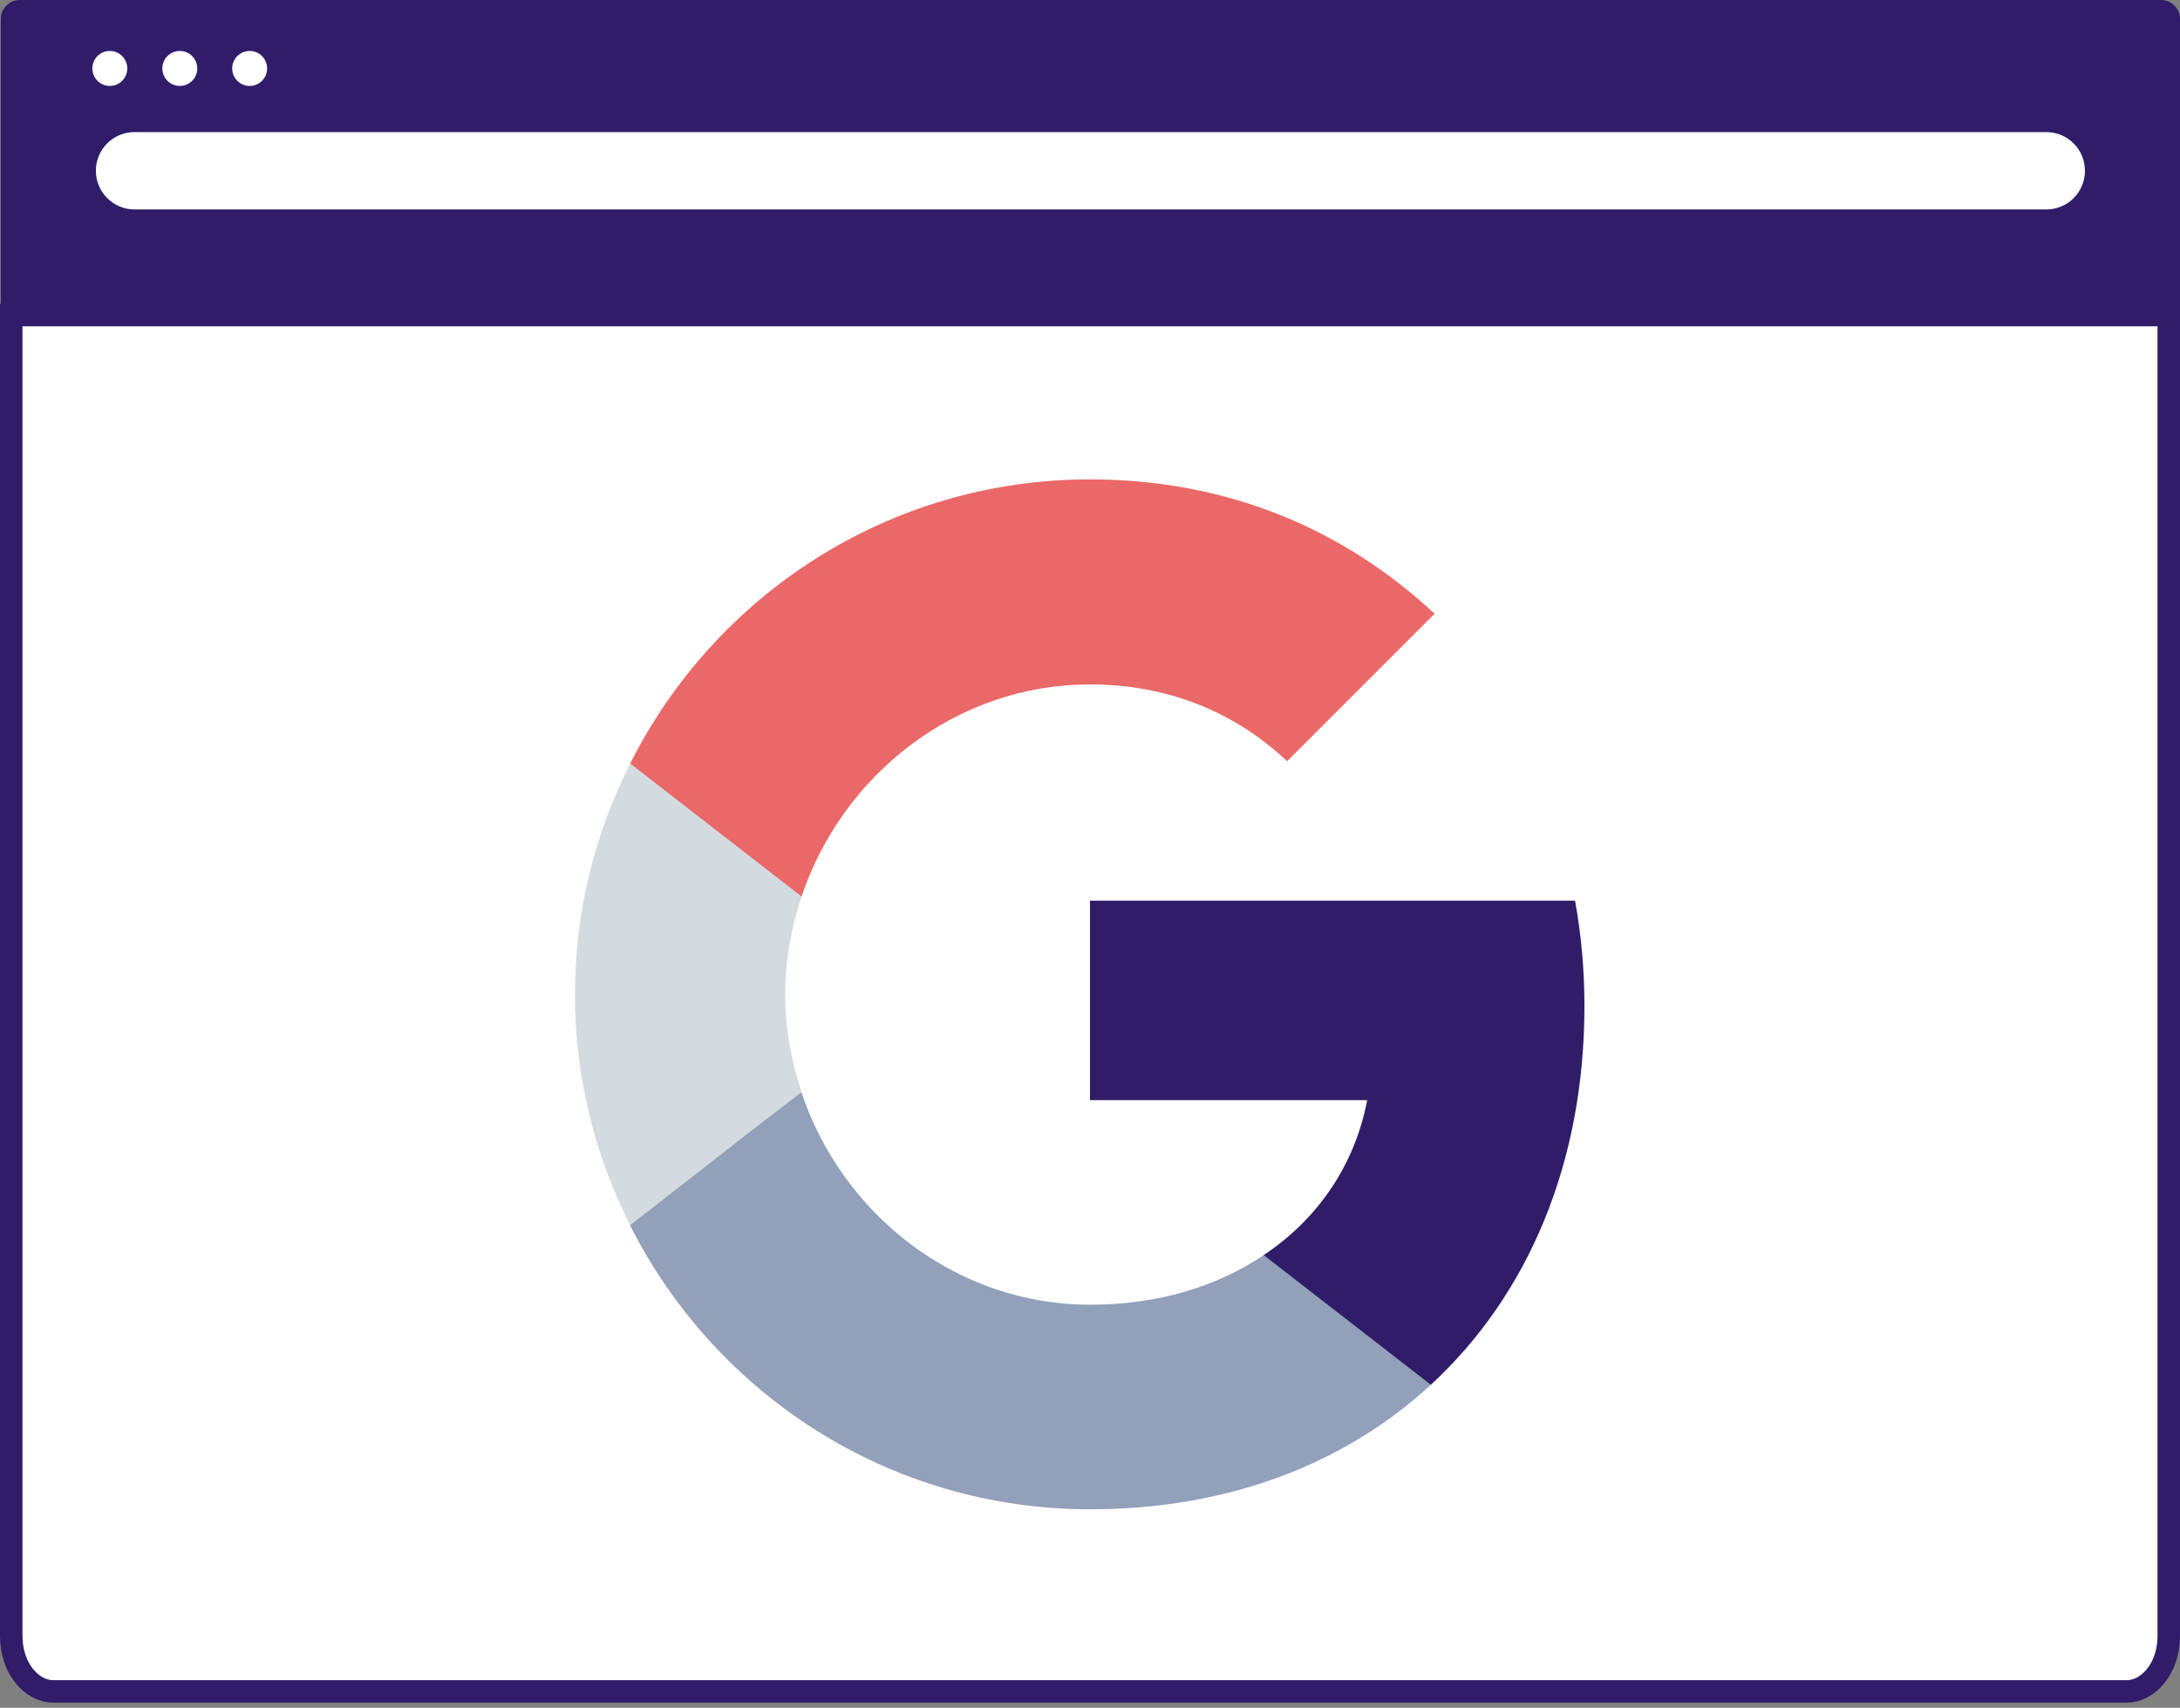
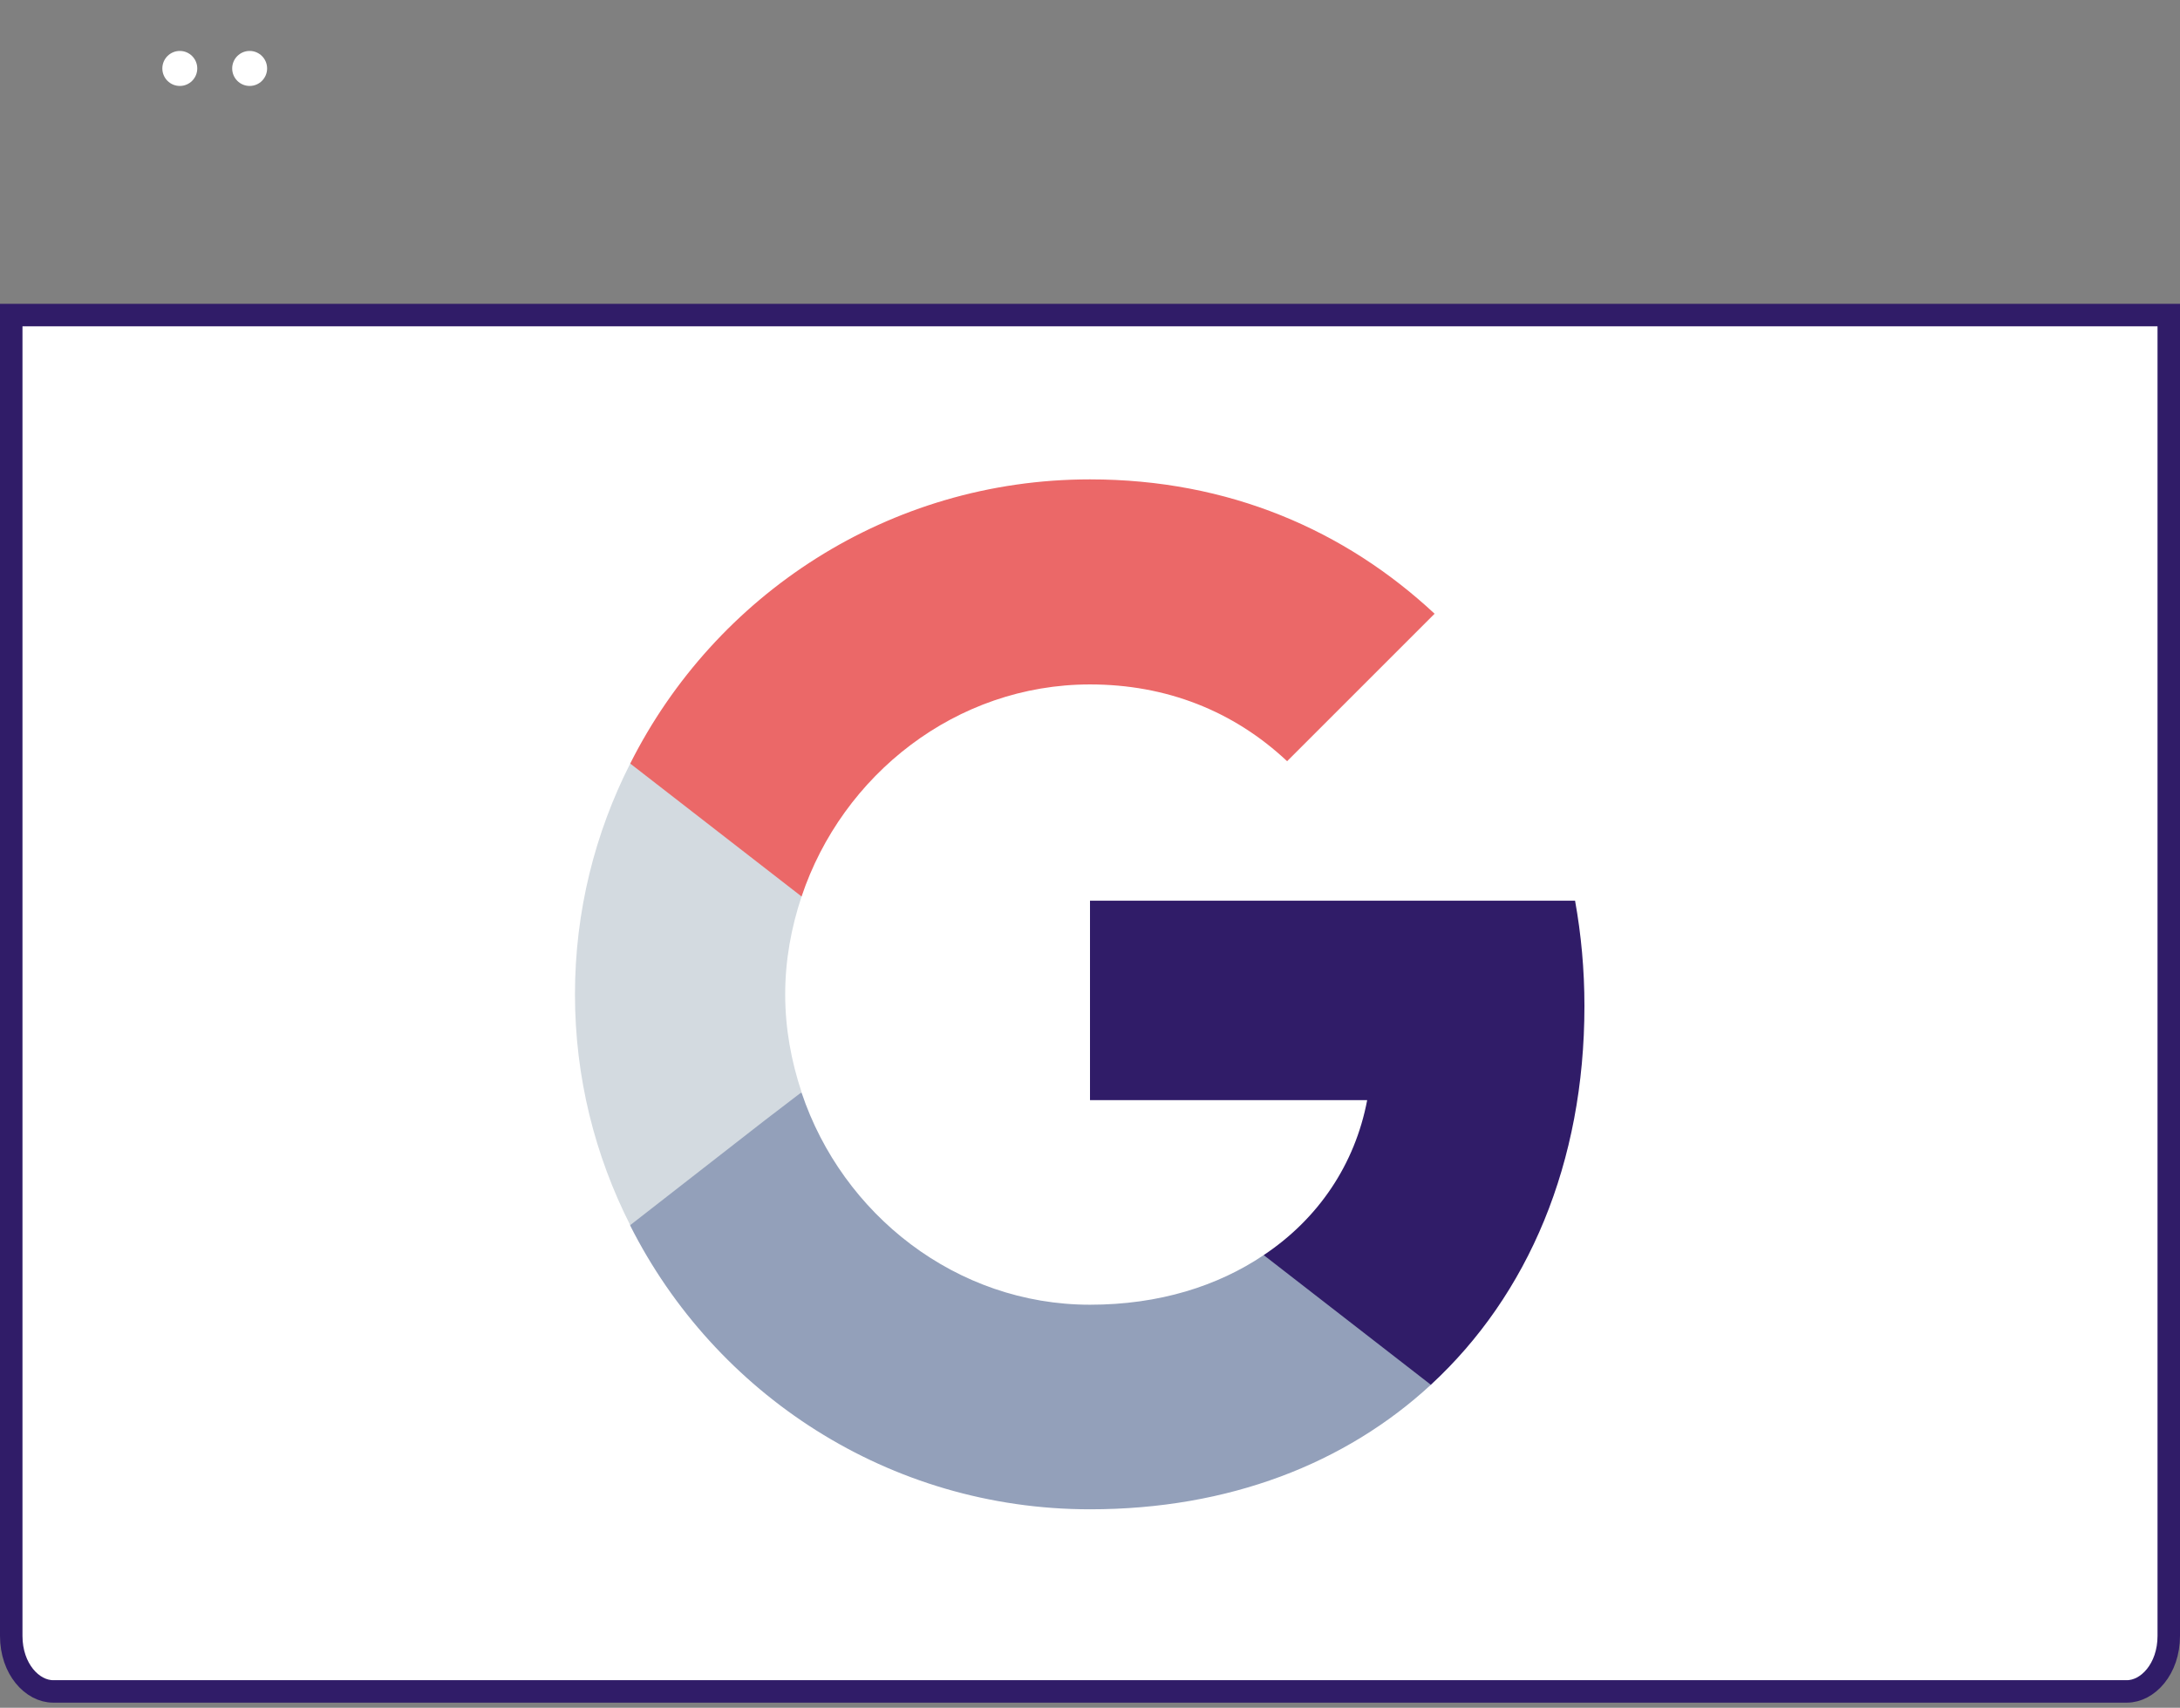
<svg xmlns="http://www.w3.org/2000/svg" width="388" height="304" viewBox="0 0 388 304" fill="none">
  <rect x="0" y="0" width="388" height="304" fill="#808080" stroke="none" />
-   <path d="M384.616 75.141H3.53C1.65 75.141 0.146 73.634 0.146 71.75V3.392C0.146 1.507 1.65 0 3.53 0H384.616C386.496 0 388 1.507 388 3.392V71.75C388 73.609 386.471 75.141 384.616 75.141Z" fill="#301C68" />
  <path d="M378.548 301.083H9.452C5.744 301.083 2 297.104 2 291.204V56.084H386V291.204C386 297.104 382.256 301.083 378.548 301.083Z" fill="white" stroke="#301C68" stroke-width="4" />
-   <path d="M17.064 30.398C17.064 26.605 20.122 23.515 23.931 23.515H364.215C368 23.515 371.082 26.579 371.082 30.398C371.082 34.192 368.025 37.282 364.215 37.282H23.931C20.147 37.282 17.064 34.192 17.064 30.398Z" fill="white" />
-   <path d="M19.545 15.299C21.262 15.299 22.653 13.904 22.653 12.184C22.653 10.463 21.262 9.068 19.545 9.068C17.829 9.068 16.438 10.463 16.438 12.184C16.438 13.904 17.829 15.299 19.545 15.299Z" fill="white" />
  <path d="M32.002 15.299C33.718 15.299 35.109 13.904 35.109 12.184C35.109 10.463 33.718 9.068 32.002 9.068C30.285 9.068 28.894 10.463 28.894 12.184C28.894 13.904 30.285 15.299 32.002 15.299Z" fill="white" />
  <path d="M44.433 15.299C46.149 15.299 47.541 13.904 47.541 12.184C47.541 10.463 46.149 9.068 44.433 9.068C42.717 9.068 41.325 10.463 41.325 12.184C41.325 13.904 42.717 15.299 44.433 15.299Z" fill="white" />
  <path d="M282 179.083C282 172.583 281.417 166.333 280.333 160.333H194V195.833H243.333C241.167 207.25 234.667 216.917 224.917 223.417V246.5H254.667C272 230.5 282 207 282 179.083Z" fill="#301C68" />
  <path d="M194 268.667C218.75 268.667 239.5 260.5 254.667 246.5L224.917 223.417C216.75 228.917 206.333 232.25 194 232.25C170.167 232.25 149.917 216.167 142.667 194.5H112.167V218.167C127.25 248.083 158.167 268.667 194 268.667Z" fill="#93A0BA" />
  <path d="M142.667 194.417C140.833 188.917 139.75 183.083 139.75 177C139.75 170.917 140.833 165.083 142.667 159.583V135.917H112.167C105.917 148.25 102.333 162.167 102.333 177C102.333 191.833 105.917 205.75 112.167 218.083L135.917 199.583L142.667 194.417Z" fill="#D3DAE0" />
  <path d="M194 121.833C207.5 121.833 219.5 126.5 229.083 135.5L255.333 109.25C239.417 94.417 218.75 85.333 194 85.333C158.167 85.333 127.25 105.917 112.167 135.917L142.667 159.583C149.917 137.917 170.167 121.833 194 121.833Z" fill="#EB6868" />
</svg>